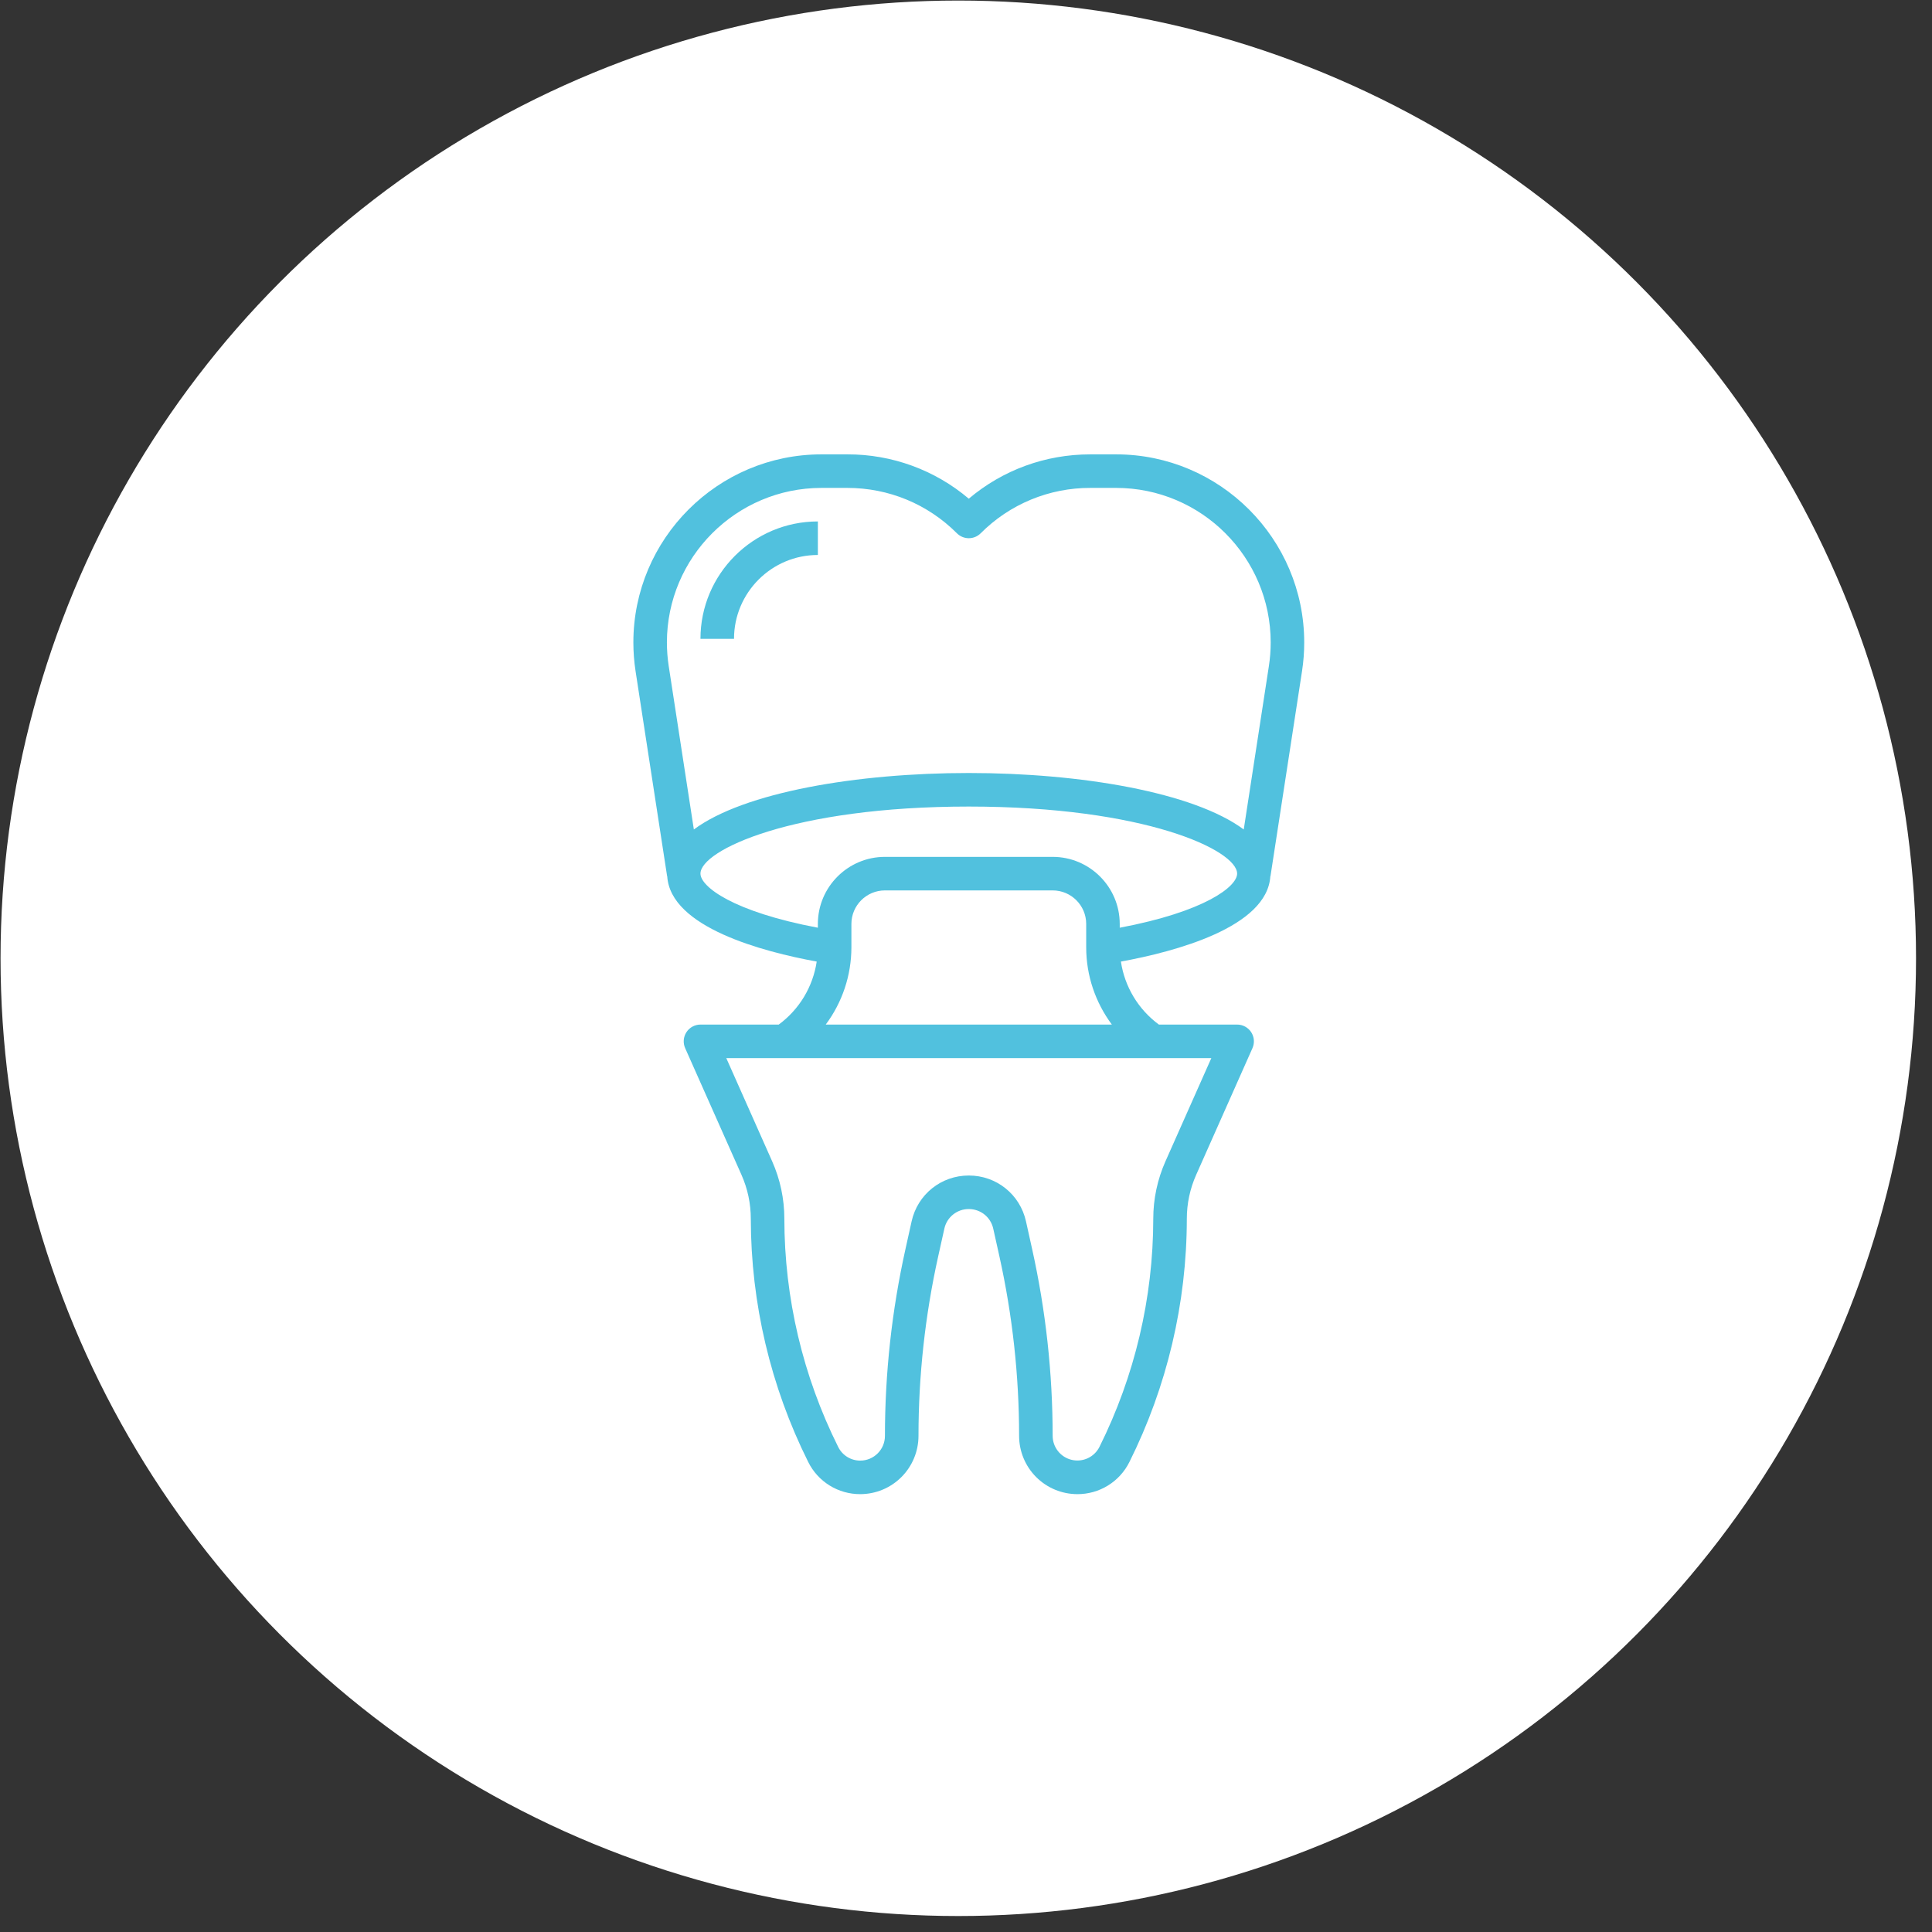
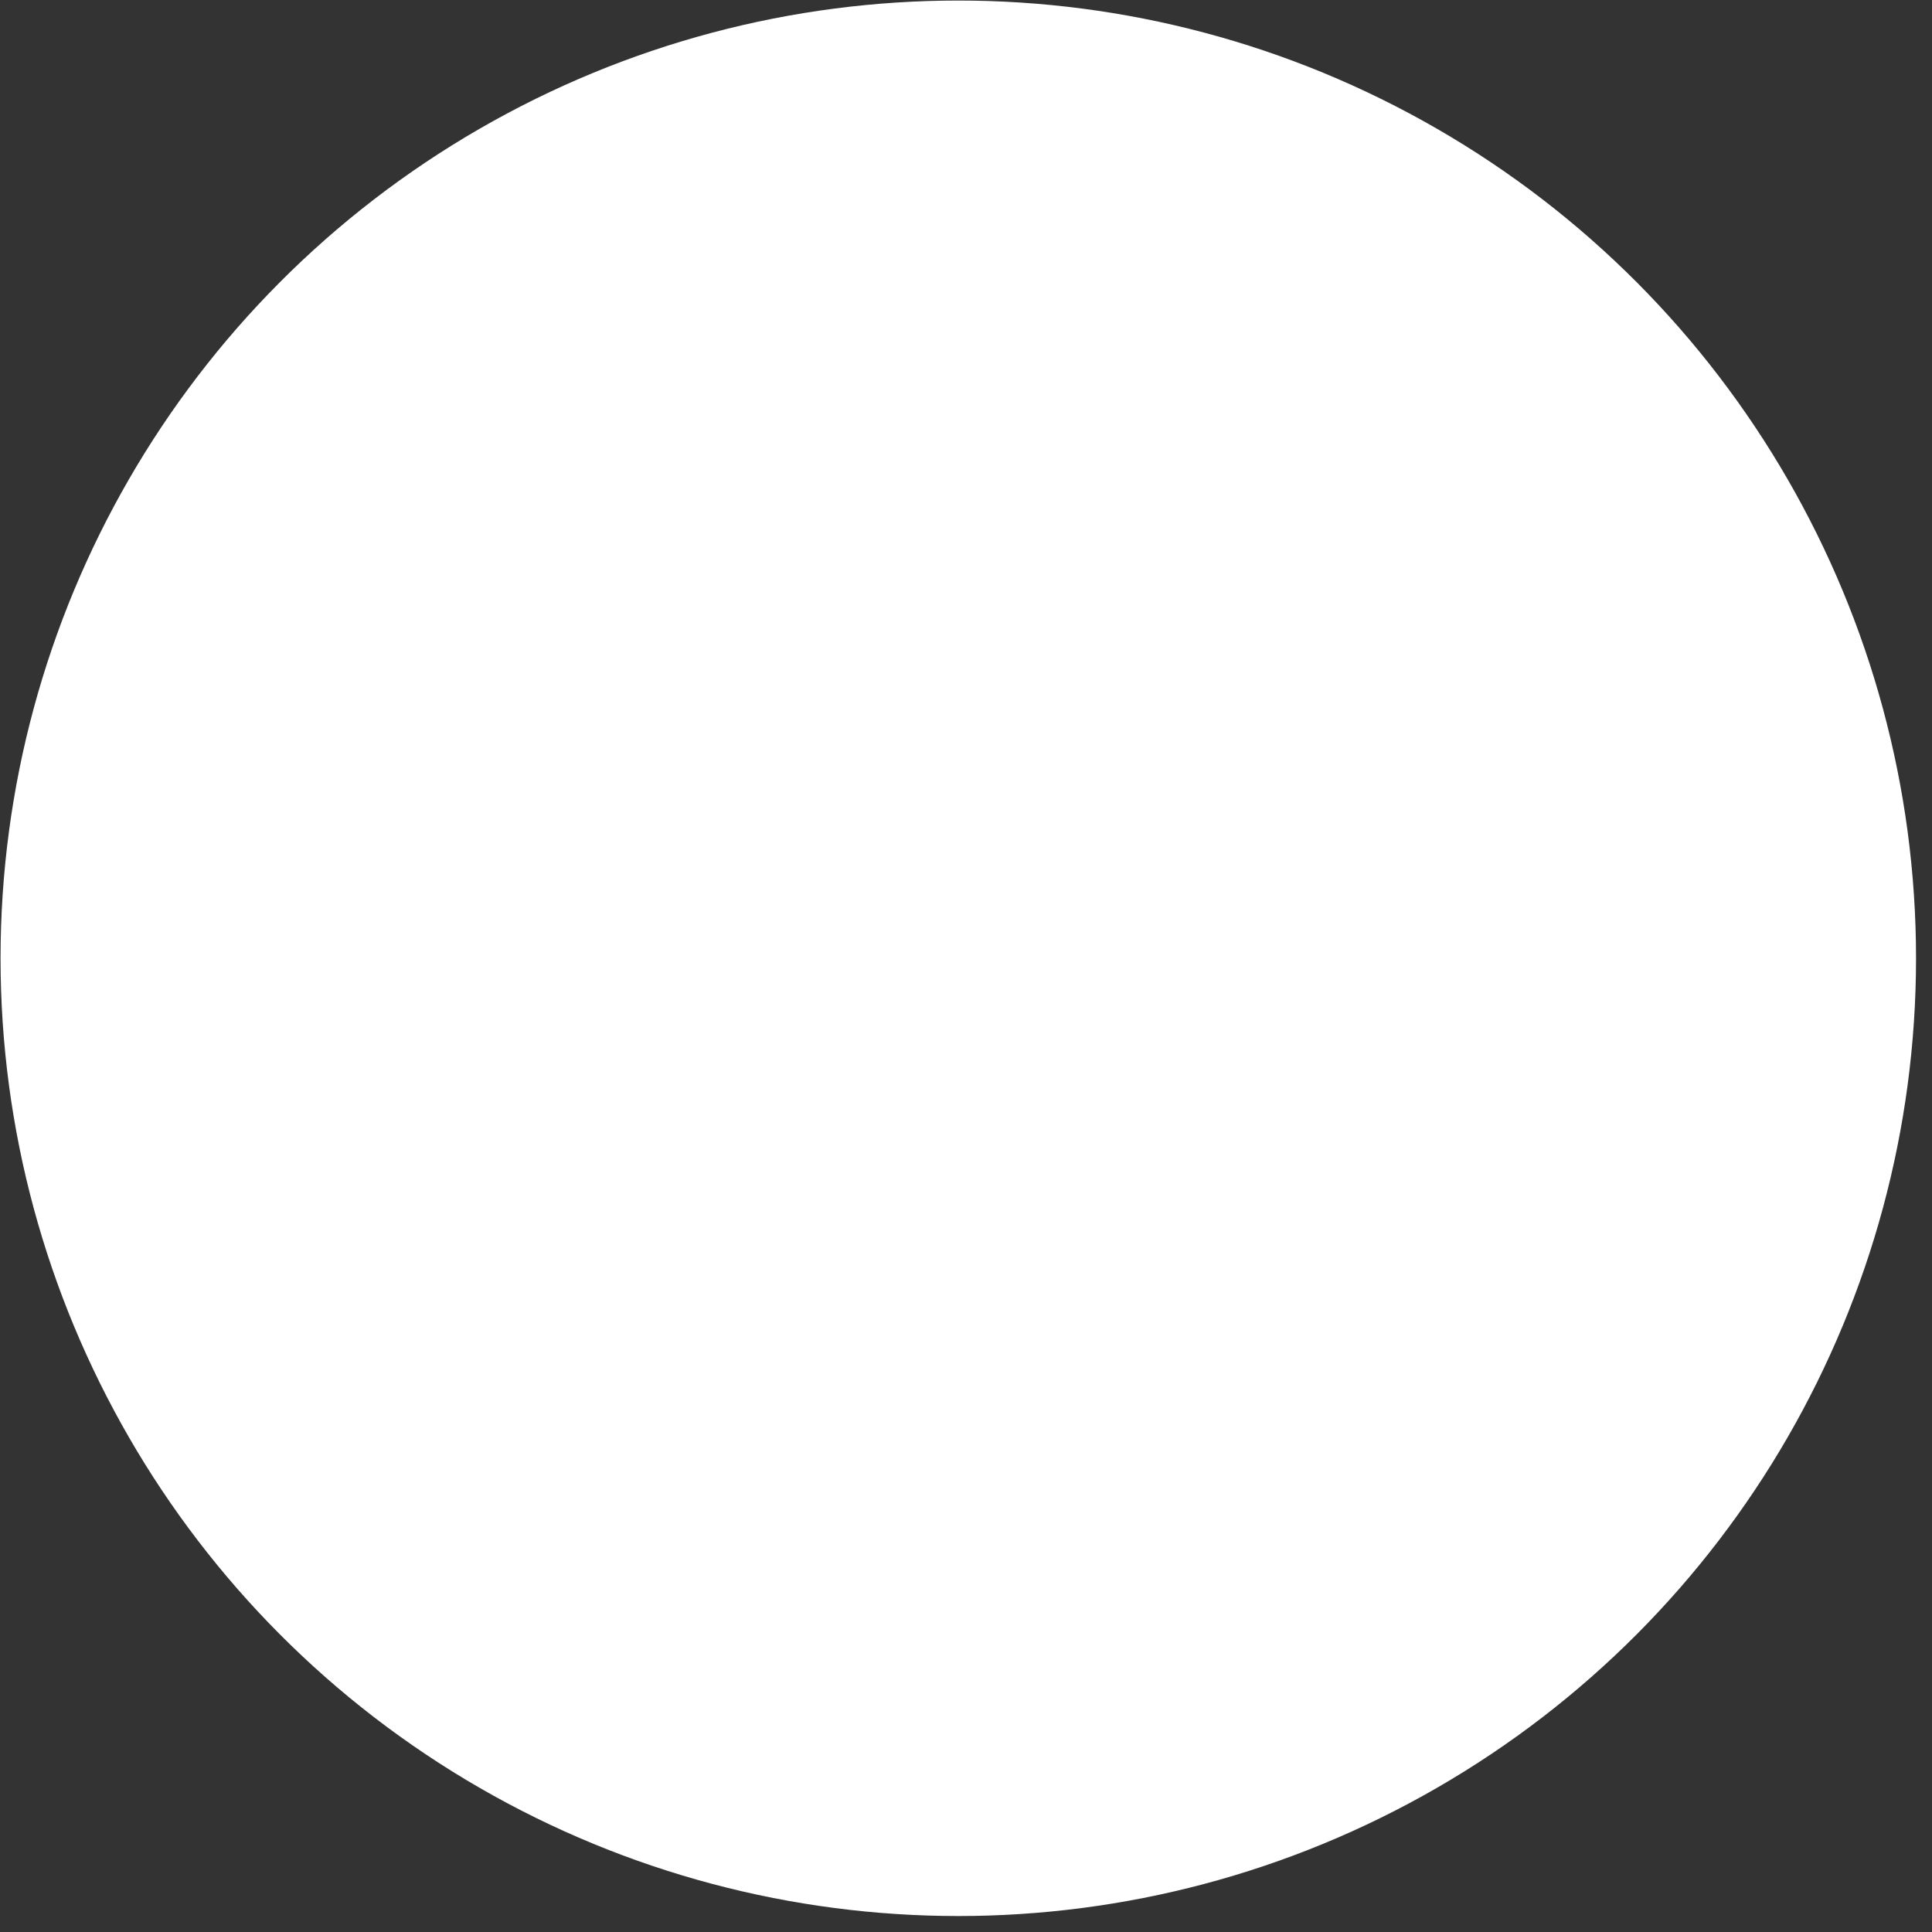
<svg xmlns="http://www.w3.org/2000/svg" width="117" height="117" viewBox="0 0 117 117" fill="none">
  <rect x="0" y="0" width="117" height="117" fill="#333333" stroke="none" />
  <circle cx="58.033" cy="58.033" r="58" fill="white" />
-   <path d="M76.931 53.06L76.939 53.061L78.85 40.641C78.938 40.067 78.983 39.487 78.982 38.907C78.982 32.626 73.871 27.516 67.591 27.516H66.028C63.305 27.516 60.727 28.462 58.669 30.2C56.614 28.459 54.006 27.508 51.312 27.516H49.749C43.468 27.516 38.357 32.626 38.356 38.908C38.356 39.485 38.401 40.069 38.489 40.643L40.4 53.062L40.407 53.061C40.593 56.16 46.203 57.637 49.459 58.232C49.346 58.988 49.084 59.715 48.69 60.369C48.295 61.024 47.775 61.594 47.159 62.047H42.42C42.251 62.047 42.085 62.089 41.936 62.17C41.787 62.25 41.661 62.367 41.569 62.509C41.477 62.651 41.422 62.814 41.408 62.982C41.395 63.151 41.424 63.32 41.493 63.475L44.903 71.146C45.277 71.99 45.468 72.887 45.468 73.812C45.475 78.922 46.664 83.962 48.944 88.535C49.235 89.123 49.684 89.616 50.241 89.961C50.799 90.305 51.441 90.487 52.096 90.484C53.031 90.483 53.928 90.112 54.589 89.45C55.25 88.789 55.621 87.893 55.623 86.958C55.623 83.308 56.025 79.649 56.816 76.084L57.189 74.406C57.262 74.069 57.449 73.766 57.719 73.55C57.988 73.334 58.324 73.217 58.669 73.219C59.386 73.219 59.995 73.707 60.15 74.406L60.523 76.084C61.315 79.654 61.715 83.301 61.716 86.958C61.717 87.893 62.089 88.789 62.75 89.45C63.411 90.112 64.308 90.483 65.243 90.484C65.898 90.487 66.541 90.305 67.099 89.961C67.656 89.617 68.106 89.123 68.397 88.535C70.677 83.962 71.867 78.922 71.873 73.812C71.873 72.888 72.064 71.991 72.439 71.146L75.848 63.475C75.916 63.32 75.945 63.151 75.932 62.982C75.919 62.813 75.863 62.651 75.771 62.509C75.679 62.367 75.553 62.251 75.404 62.17C75.255 62.089 75.089 62.047 74.919 62.047H70.181C69.565 61.594 69.045 61.024 68.65 60.369C68.255 59.715 67.994 58.988 67.881 58.232C71.137 57.637 76.746 56.16 76.931 53.06ZM49.749 29.547H51.312C53.82 29.547 56.178 30.523 57.951 32.296C58.142 32.487 58.4 32.594 58.669 32.594C58.939 32.594 59.197 32.487 59.388 32.296C60.258 31.422 61.292 30.729 62.432 30.257C63.572 29.785 64.794 29.544 66.028 29.547H67.591C72.752 29.547 76.952 33.746 76.952 38.909C76.952 39.381 76.915 39.862 76.843 40.333L75.32 50.232C72.282 47.978 65.447 46.812 58.669 46.812C51.892 46.812 45.057 47.978 42.019 50.232L40.496 40.333C40.424 39.861 40.388 39.385 40.387 38.908C40.388 33.746 44.588 29.547 49.749 29.547ZM70.583 70.32C70.093 71.419 69.84 72.608 69.841 73.811C69.836 78.606 68.719 83.335 66.58 87.626C66.428 87.926 66.18 88.166 65.876 88.308C65.571 88.449 65.228 88.484 64.901 88.407C64.574 88.33 64.282 88.145 64.073 87.882C63.864 87.62 63.749 87.294 63.748 86.958C63.747 83.153 63.331 79.358 62.505 75.643L62.133 73.965C61.769 72.33 60.345 71.188 58.669 71.188C56.994 71.188 55.57 72.33 55.206 73.965L54.834 75.643C54.008 79.358 53.592 83.153 53.591 86.958C53.591 87.783 52.92 88.453 52.096 88.453C51.819 88.454 51.546 88.377 51.31 88.231C51.074 88.085 50.883 87.875 50.76 87.626C48.62 83.335 47.504 78.606 47.499 73.811C47.5 72.608 47.248 71.419 46.758 70.32L43.983 64.078H73.357L70.583 70.32ZM50.006 62.047C51.014 60.696 51.559 59.056 51.56 57.37V55.953C51.56 54.833 52.471 53.922 53.591 53.922H63.748C64.868 53.922 65.779 54.833 65.779 55.953V57.37C65.779 59.084 66.341 60.712 67.333 62.047H50.006ZM67.81 56.182V55.953C67.81 53.713 65.988 51.891 63.748 51.891H53.591C51.351 51.891 49.529 53.713 49.529 55.953V56.182C44.377 55.211 42.419 53.69 42.419 52.906C42.419 51.489 48 48.844 58.669 48.844C69.339 48.844 74.919 51.489 74.919 52.906C74.919 53.69 72.962 55.211 67.81 56.182Z" fill="#51C1DE" />
-   <path d="M49.529 33.609V31.578C45.608 31.578 42.419 34.767 42.419 38.688H44.451C44.451 35.887 46.729 33.609 49.529 33.609Z" fill="#51C1DE" />
</svg>